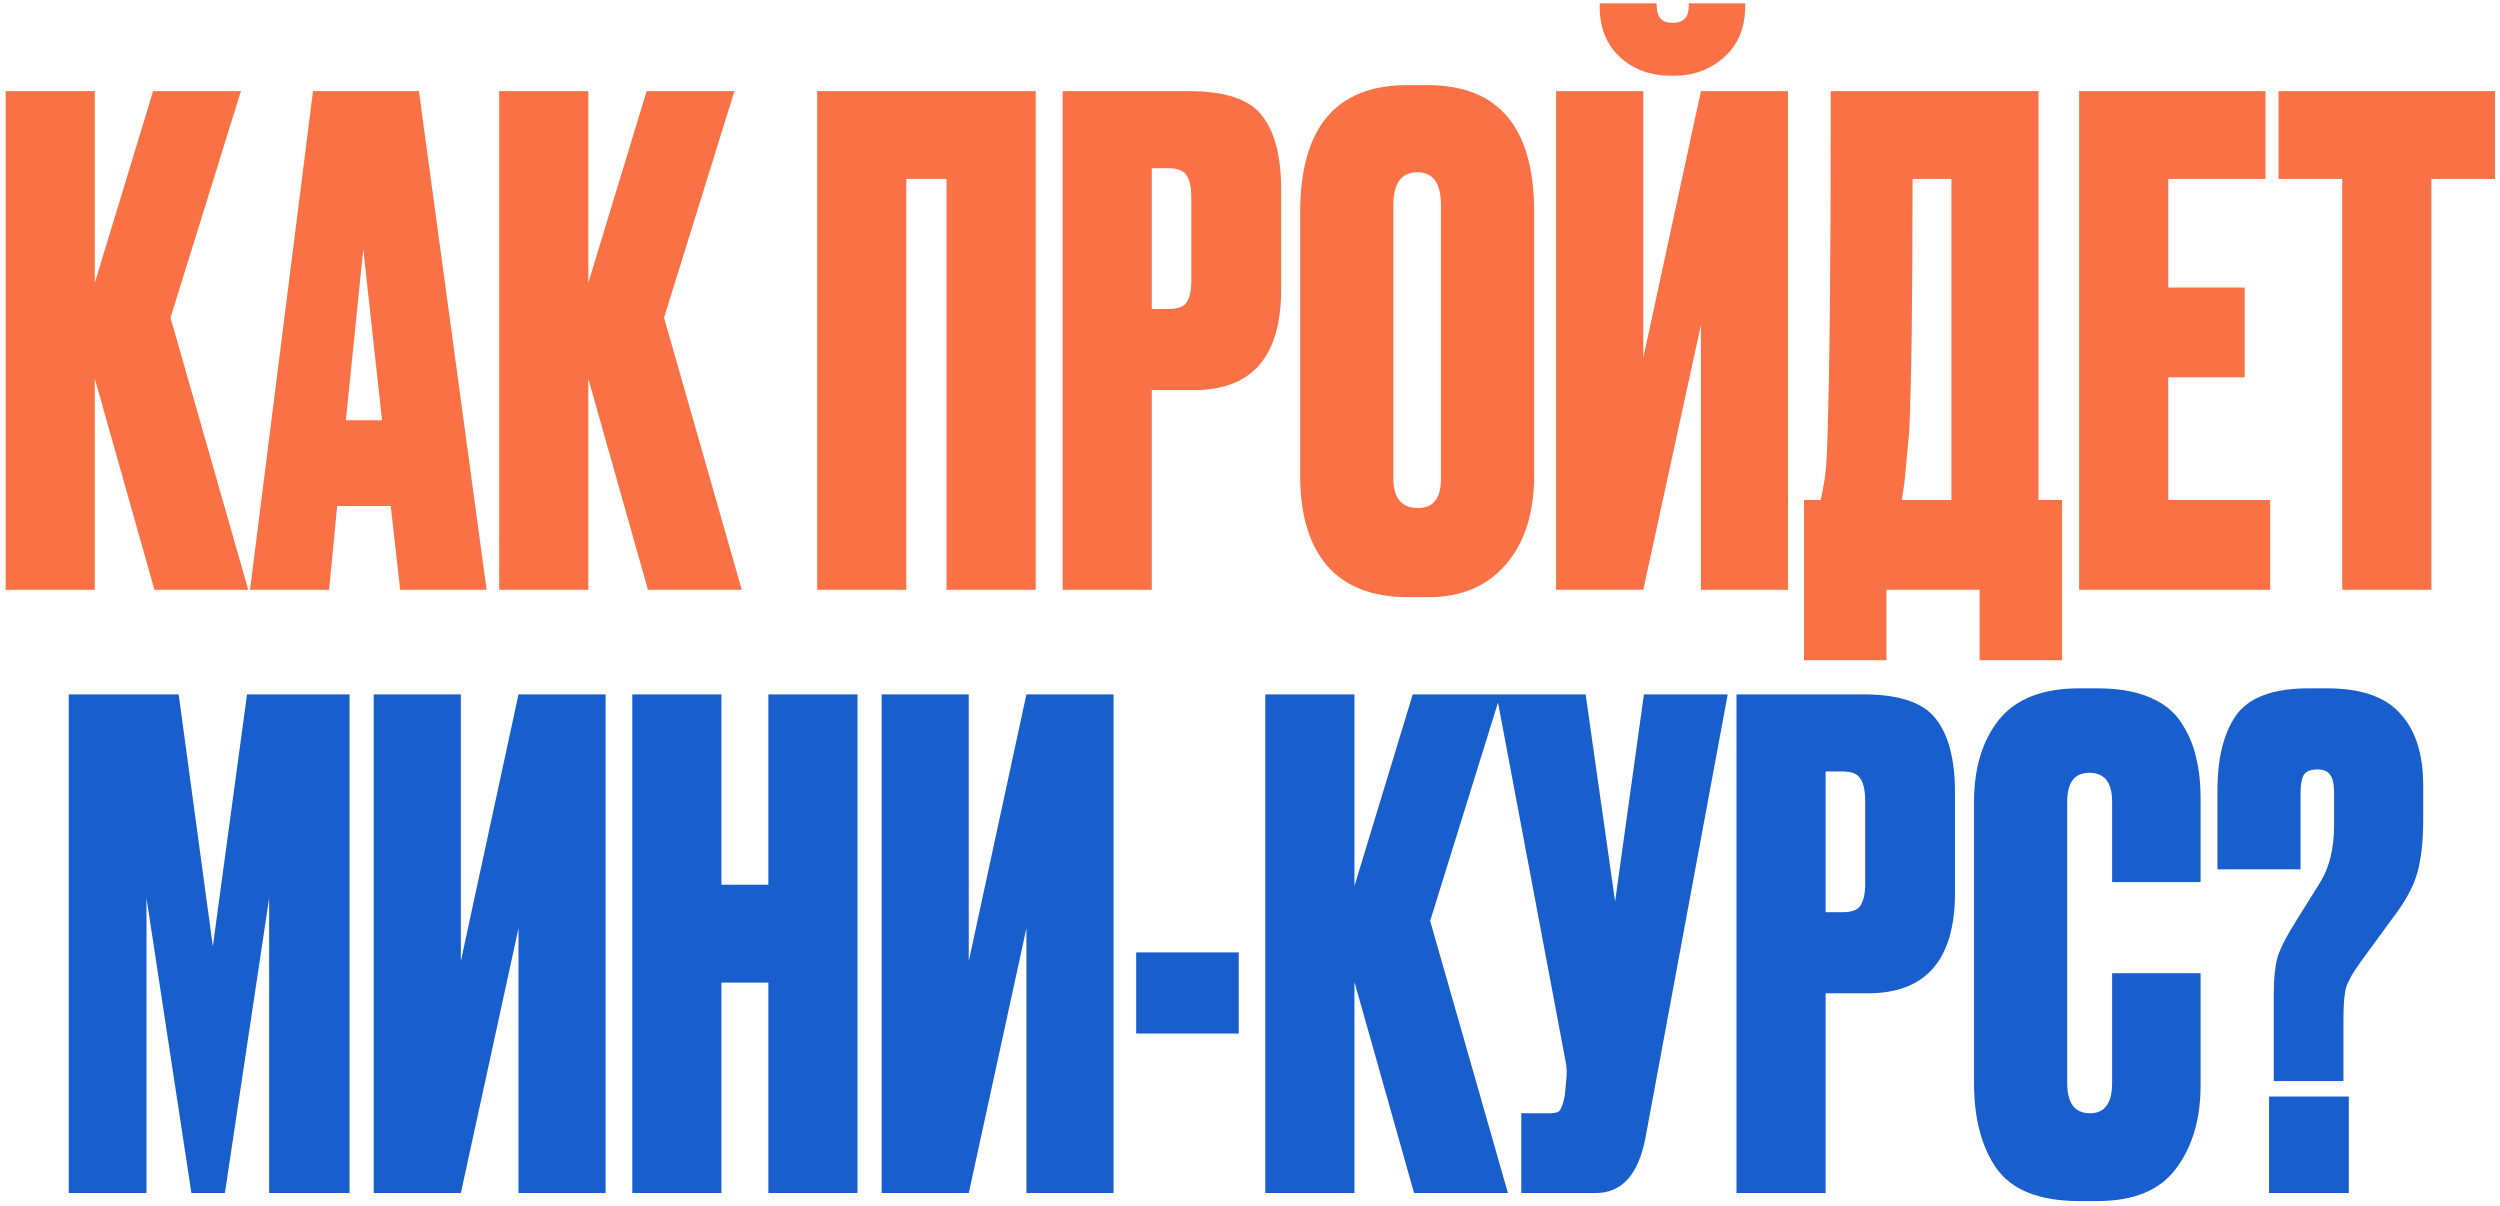
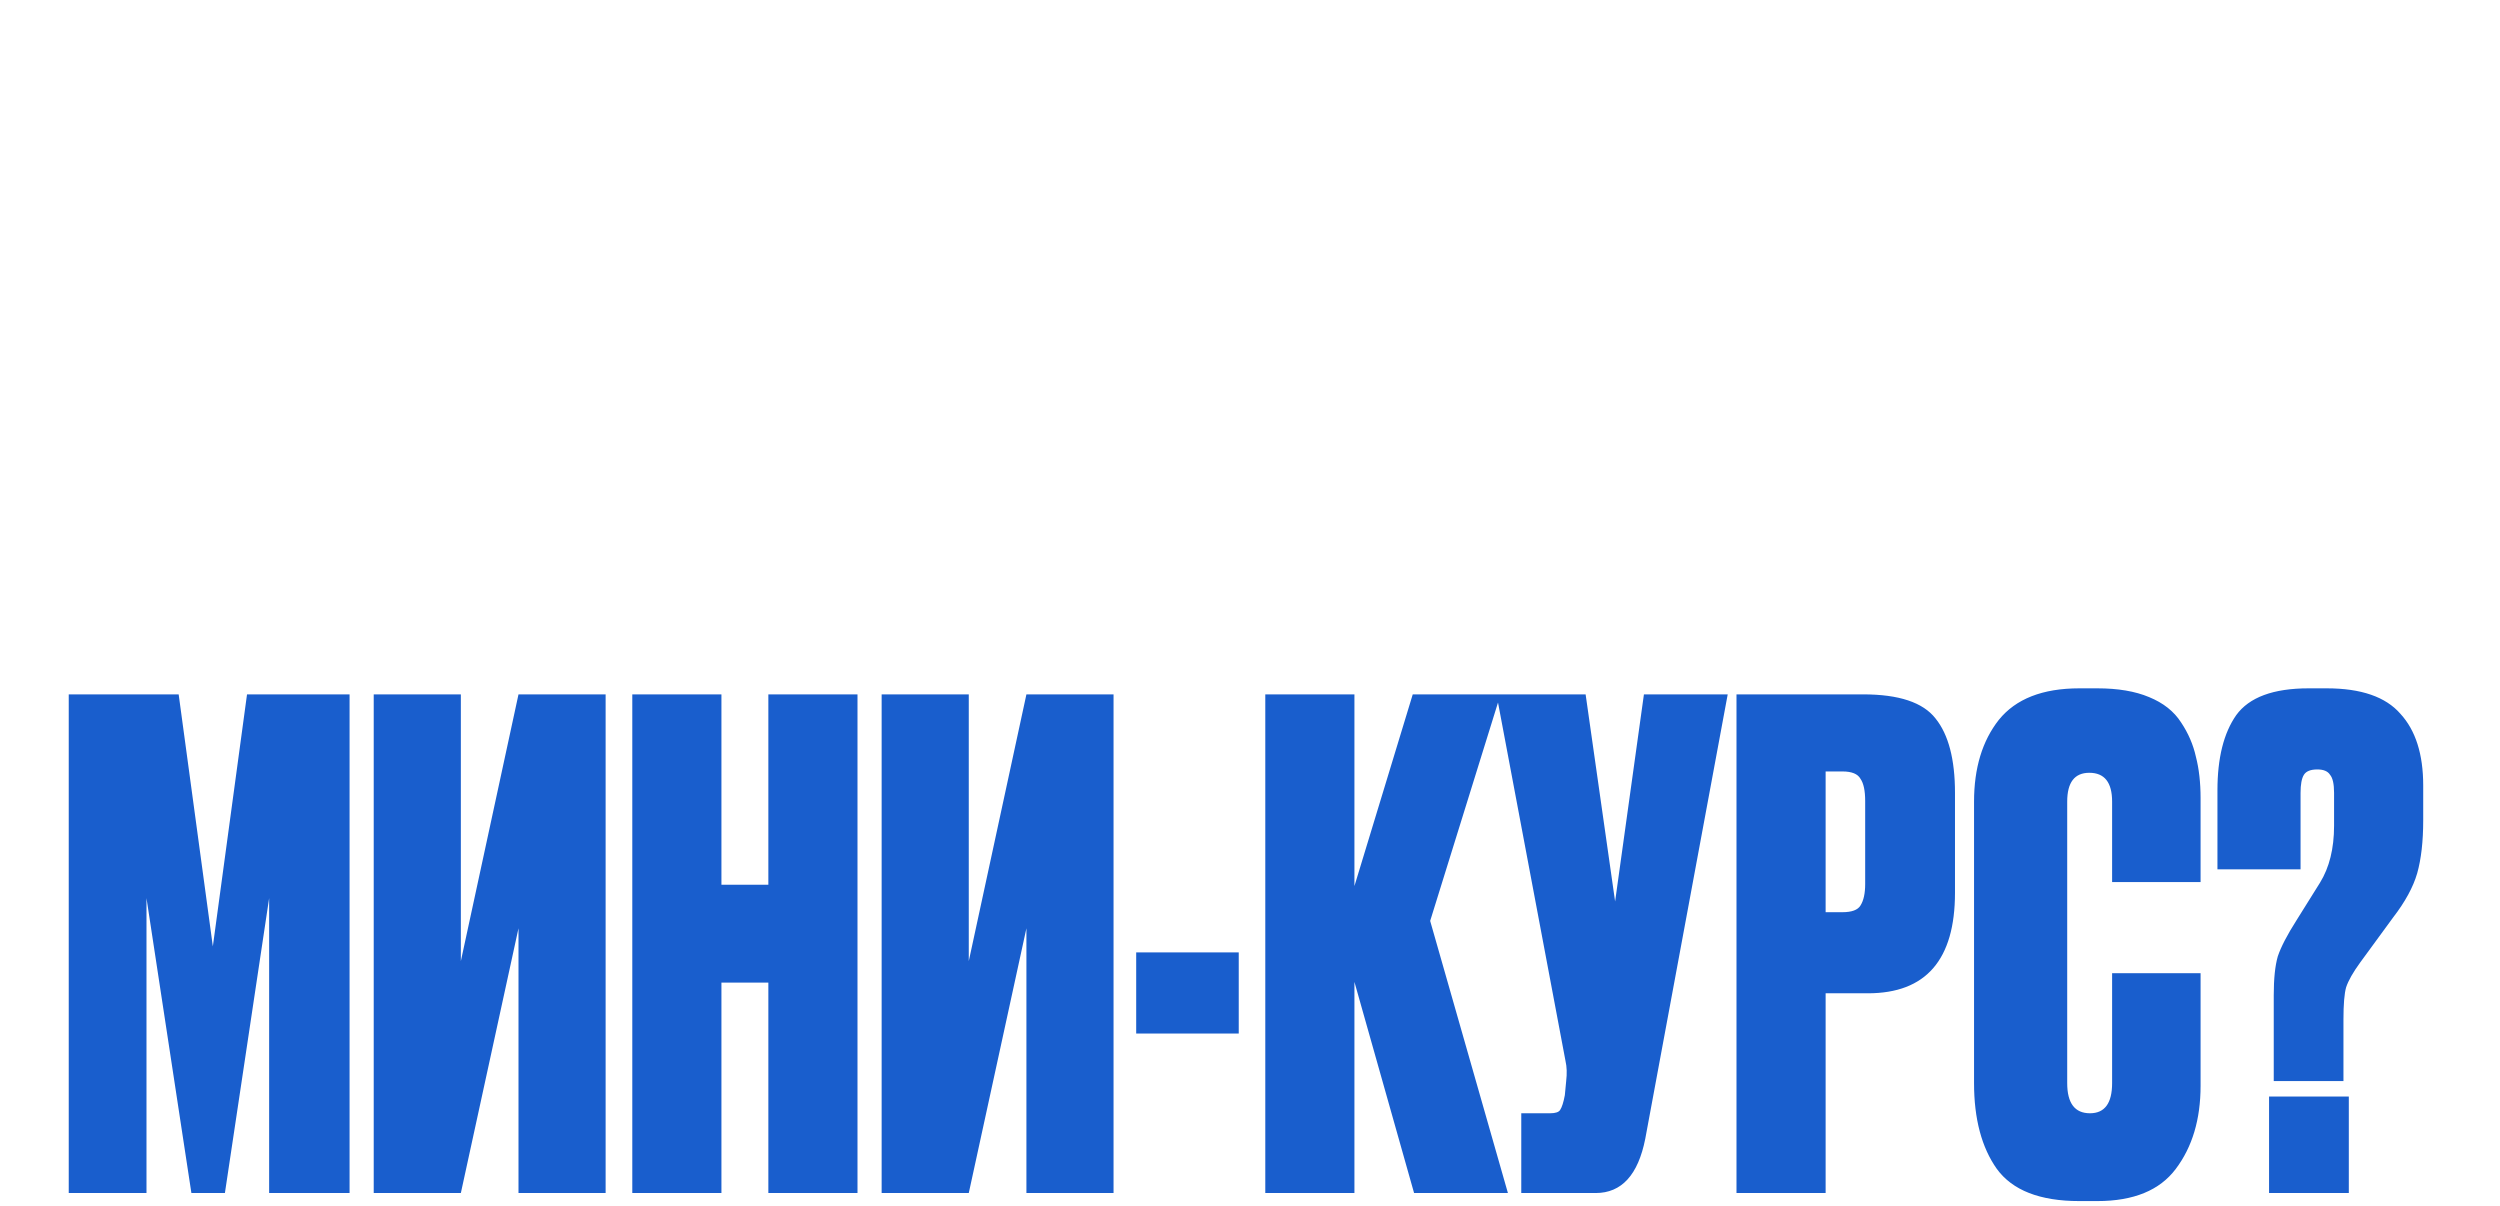
<svg xmlns="http://www.w3.org/2000/svg" width="373" height="180" viewBox="0 0 373 180" fill="none">
-   <path d="M23.042 88L14.142 56.5V88H0.842V13.6H14.142V42.2L22.842 13.6H35.942L25.442 47.4L37.042 88H23.042ZM59.702 88L58.302 75.5H50.302L49.102 88H37.302L46.702 13.6H62.502L72.602 88H59.702ZM54.202 37.2L51.602 62.7H57.002L54.202 37.2ZM96.675 88L87.775 56.5V88H74.475V13.6H87.775V42.2L96.475 13.6H109.575L99.075 47.4L110.675 88H96.675ZM121.921 88V13.6H154.521V88H141.221V26.7H135.221V88H121.921ZM178.147 58.2H171.847V88H158.547V13.6H177.447C182.781 13.6 186.381 14.8 188.247 17.2C190.181 19.6 191.147 23.3 191.147 28.3V43.2C191.147 53.2 186.814 58.2 178.147 58.2ZM171.847 25.1V46.1H174.347C175.747 46.1 176.647 45.767 177.047 45.1C177.514 44.367 177.747 43.3 177.747 41.9V29.5C177.747 27.967 177.514 26.867 177.047 26.2C176.647 25.467 175.747 25.1 174.347 25.1H171.847ZM228.889 31.6V71C228.889 76.533 227.489 80.933 224.689 84.2C221.889 87.467 218.023 89.1 213.089 89.1H210.089C204.823 89.1 200.823 87.567 198.089 84.5C195.356 81.367 193.989 76.867 193.989 71V31.7C193.989 19.033 199.323 12.7 209.989 12.7H212.989C223.589 12.7 228.889 19 228.889 31.6ZM214.989 71.4V30.6C214.989 27.333 213.823 25.7 211.489 25.7C209.089 25.7 207.889 27.333 207.889 30.6V71.4C207.889 74.333 209.123 75.8 211.589 75.8C213.856 75.8 214.989 74.333 214.989 71.4ZM253.775 88V48.5L245.175 88H232.175V13.6H245.175V53.4L253.775 13.6H266.775V88H253.775ZM249.775 11.3H249.375C246.242 11.3 243.675 10.367 241.675 8.5C239.675 6.633 238.675 4.133 238.675 1V0.5H247.175V0.8C247.175 2.533 247.942 3.4 249.475 3.4H249.675C251.209 3.4 251.975 2.533 251.975 0.8V0.5H260.375V1C260.375 4.133 259.342 6.633 257.275 8.5C255.209 10.367 252.709 11.3 249.775 11.3ZM295.354 98.5V88H281.454V98.5H269.154V74.6H271.654C271.921 73.333 272.054 72.633 272.054 72.5C272.388 70.967 272.588 68.567 272.654 65.3C272.988 55.167 273.154 37.933 273.154 13.6H304.154V74.6H307.654V98.5H295.354ZM284.854 64.4C284.388 69.267 284.154 71.767 284.154 71.9L283.754 74.6H291.154V26.7H285.354C285.354 44.633 285.188 57.2 284.854 64.4ZM310.207 13.6H338.007V26.7H323.507V42.9H334.907V56.3H323.507V74.6H338.707V88H310.207V13.6ZM339.962 13.6H372.262V26.7H362.762V88H349.462V26.7H339.962V13.6Z" fill="#FA7145" />
  <path d="M10.256 178V103.6H26.656L31.756 141.2L36.856 103.6H52.156V178H40.156V134L33.556 178H28.556L21.856 134V178H10.256ZM77.359 178V138.5L68.759 178H55.759V103.6H68.759V143.4L77.359 103.6H90.359V178H77.359ZM107.638 146.6V178H94.338V103.6H107.638V132H114.638V103.6H127.938V178H114.638V146.6H107.638ZM153.141 178V138.5L144.541 178H131.541V103.6H144.541V143.4L153.141 103.6H166.141V178H153.141ZM169.52 142.1H184.82V154.2H169.52V142.1ZM210.981 178L202.081 146.5V178H188.781V103.6H202.081V132.2L210.781 103.6H223.881L213.381 137.4L224.981 178H210.981ZM257.774 103.6L245.474 169.9C244.408 175.3 241.941 178 238.074 178H226.974V166.1H231.274C232.074 166.1 232.574 165.933 232.774 165.6C233.041 165.2 233.274 164.467 233.474 163.4L233.674 161.3C233.808 160.167 233.774 159.167 233.574 158.3L223.274 103.6H236.574L240.974 134.5L245.274 103.6H257.774ZM278.684 148.2H272.384V178H259.084V103.6H277.984C283.318 103.6 286.918 104.8 288.784 107.2C290.718 109.6 291.684 113.3 291.684 118.3V133.2C291.684 143.2 287.351 148.2 278.684 148.2ZM272.384 115.1V136.1H274.884C276.284 136.1 277.184 135.767 277.584 135.1C278.051 134.367 278.284 133.3 278.284 131.9V119.5C278.284 117.967 278.051 116.867 277.584 116.2C277.184 115.467 276.284 115.1 274.884 115.1H272.384ZM315.127 161.6V145.2H328.327V162C328.327 167 327.093 171.133 324.627 174.4C322.227 177.6 318.327 179.2 312.927 179.2H310.227C304.36 179.2 300.26 177.6 297.927 174.4C295.66 171.2 294.527 166.933 294.527 161.6V119.6C294.527 114.6 295.76 110.533 298.227 107.4C300.76 104.267 304.76 102.7 310.227 102.7H312.927C315.993 102.7 318.56 103.133 320.627 104C322.76 104.867 324.36 106.133 325.427 107.8C326.493 109.4 327.227 111.1 327.627 112.9C328.093 114.7 328.327 116.767 328.327 119.1V131.6H315.127V119.6C315.127 116.733 313.993 115.3 311.727 115.3C309.527 115.3 308.427 116.733 308.427 119.6V161.6C308.427 164.6 309.56 166.1 311.827 166.1C314.027 166.1 315.127 164.6 315.127 161.6ZM349.643 161.3H339.243V148.5C339.243 146.033 339.443 144.1 339.843 142.7C340.31 141.3 341.243 139.5 342.643 137.3L346.143 131.7C347.543 129.433 348.243 126.6 348.243 123.2V118.3C348.243 116.967 348.043 116.067 347.643 115.6C347.31 115.067 346.676 114.8 345.743 114.8C344.743 114.8 344.076 115.067 343.743 115.6C343.41 116.133 343.243 117.033 343.243 118.3V129.7H330.843V117.9C330.843 113.1 331.776 109.367 333.643 106.7C335.576 104.033 339.176 102.7 344.443 102.7H347.143C352.276 102.7 355.943 103.967 358.143 106.5C360.41 108.967 361.543 112.533 361.543 117.2V122.4C361.543 125.533 361.243 128.167 360.643 130.3C360.043 132.367 358.843 134.567 357.043 136.9L352.143 143.6C351.076 145.067 350.376 146.3 350.043 147.3C349.776 148.233 349.643 149.833 349.643 152.1V161.3ZM350.443 163.6V178H338.543V163.6H350.443Z" fill="#195ECD" />
</svg>